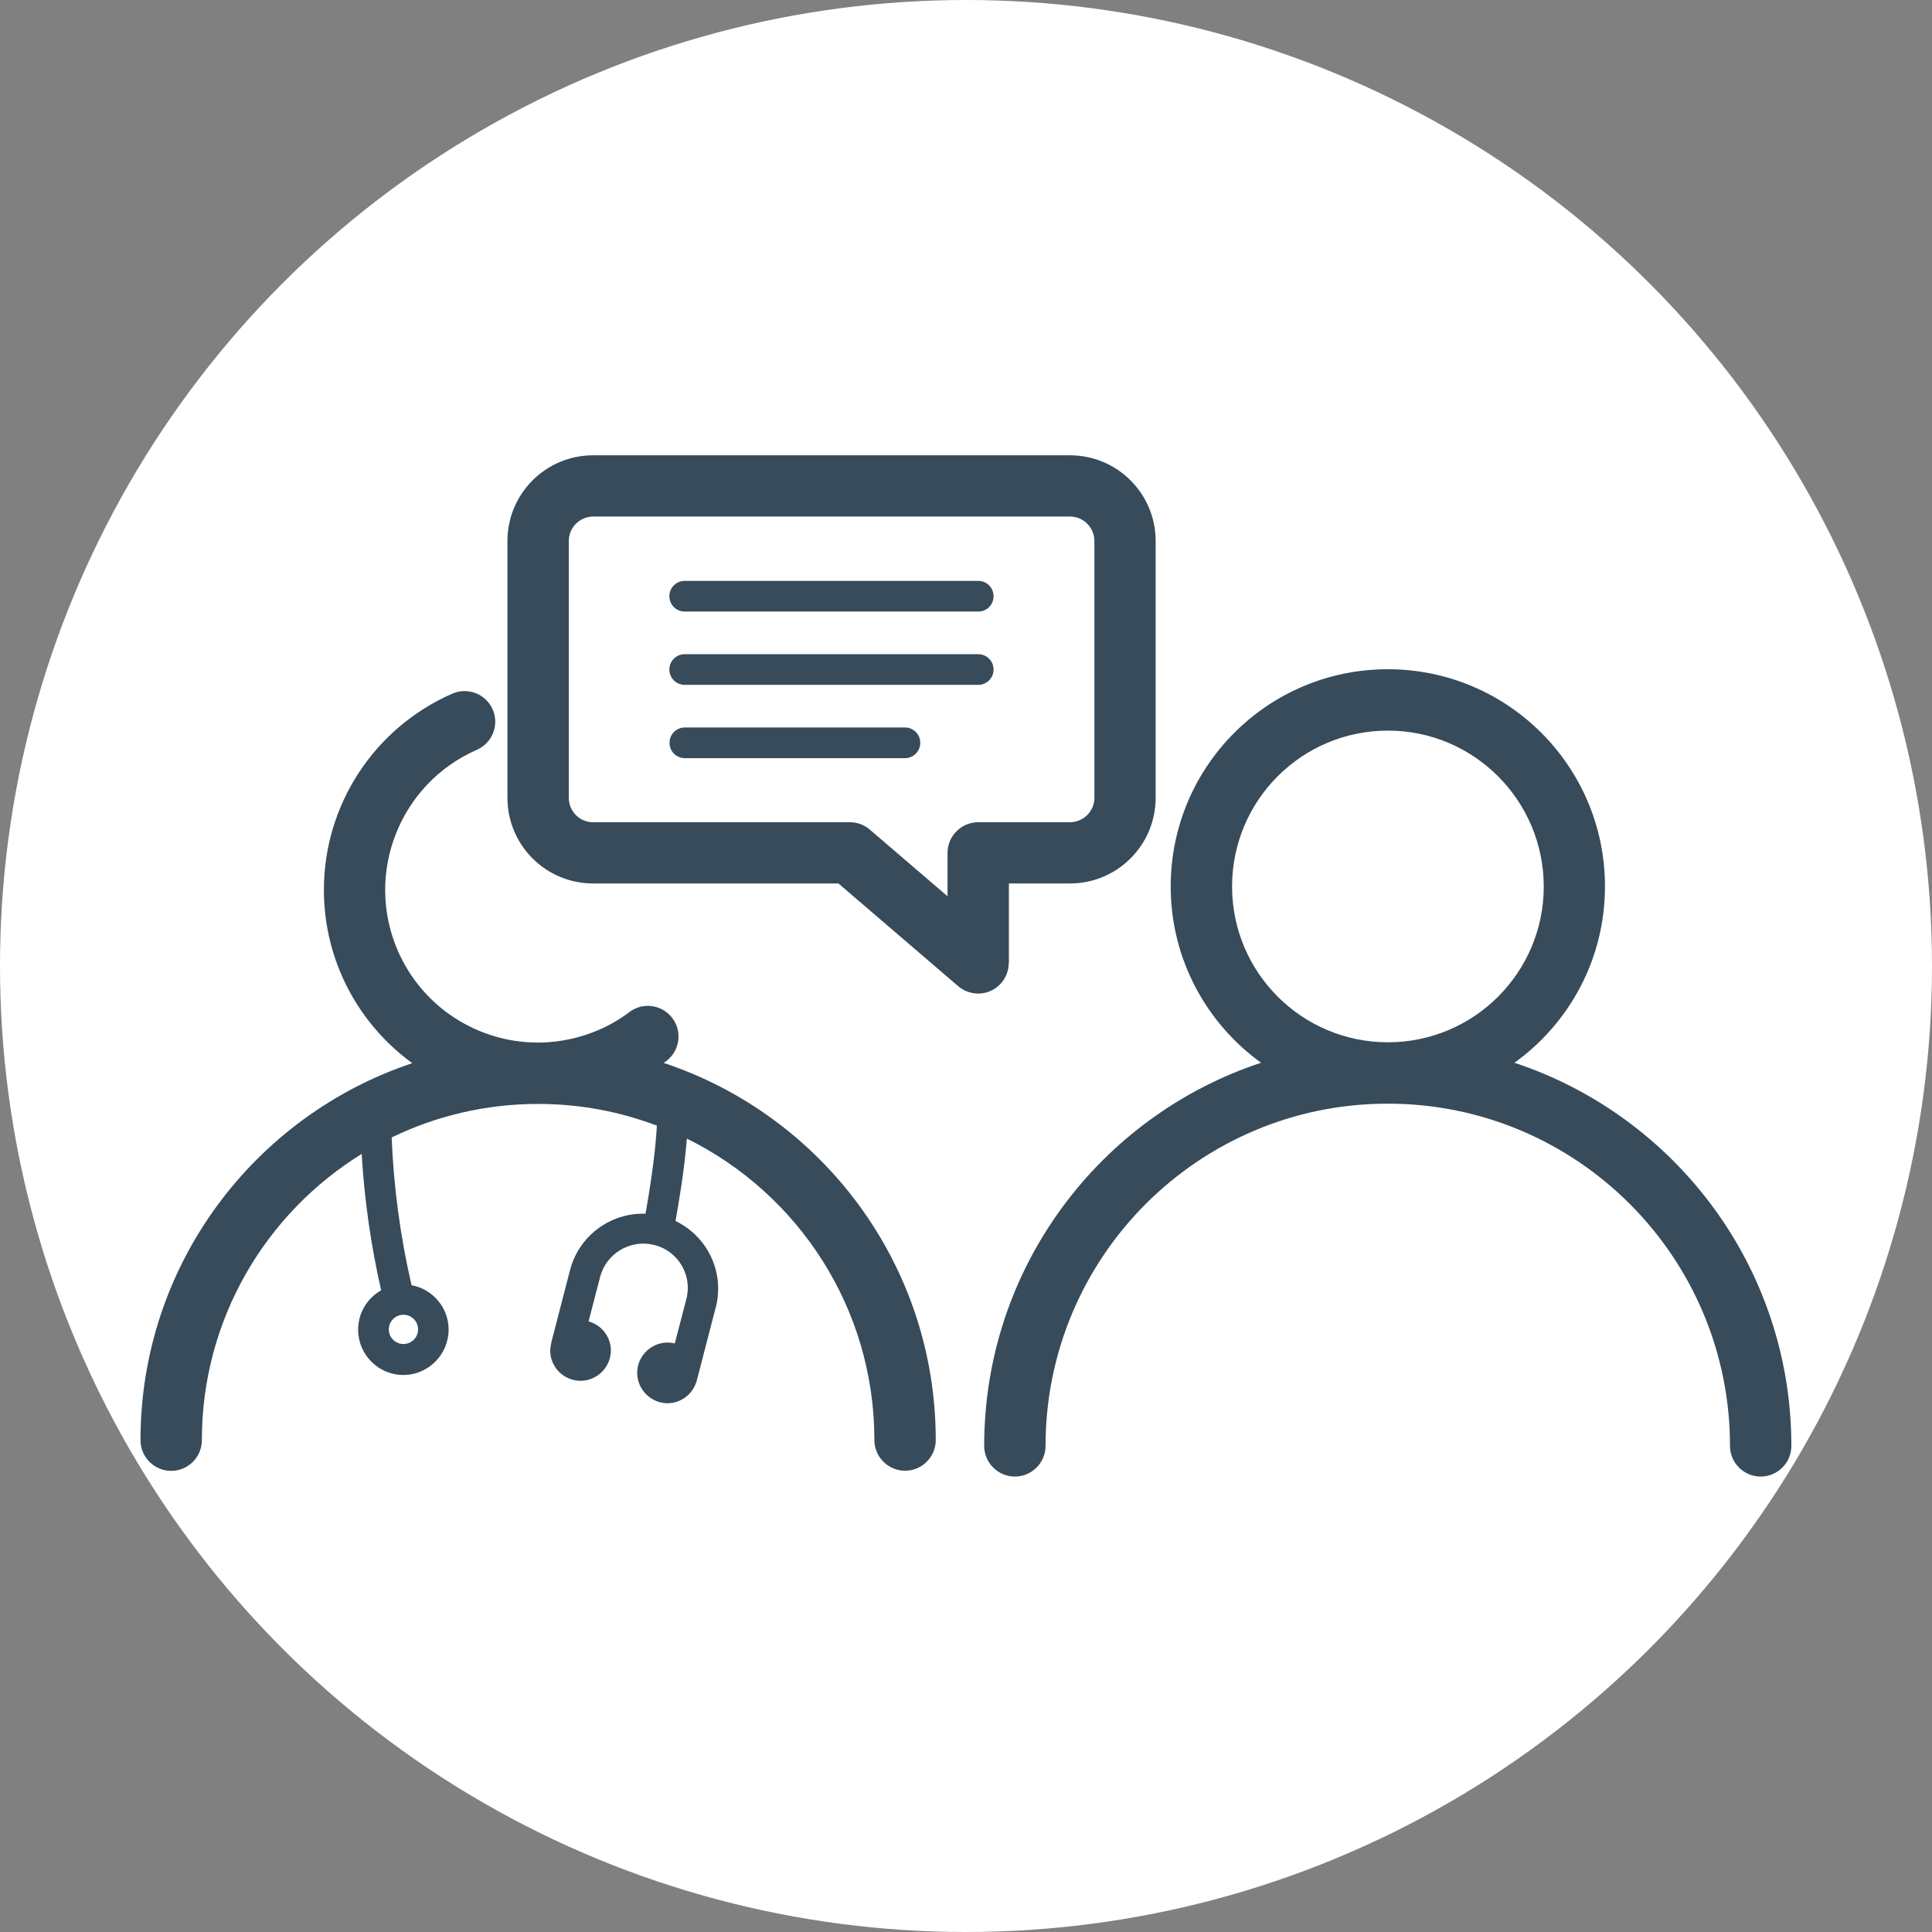
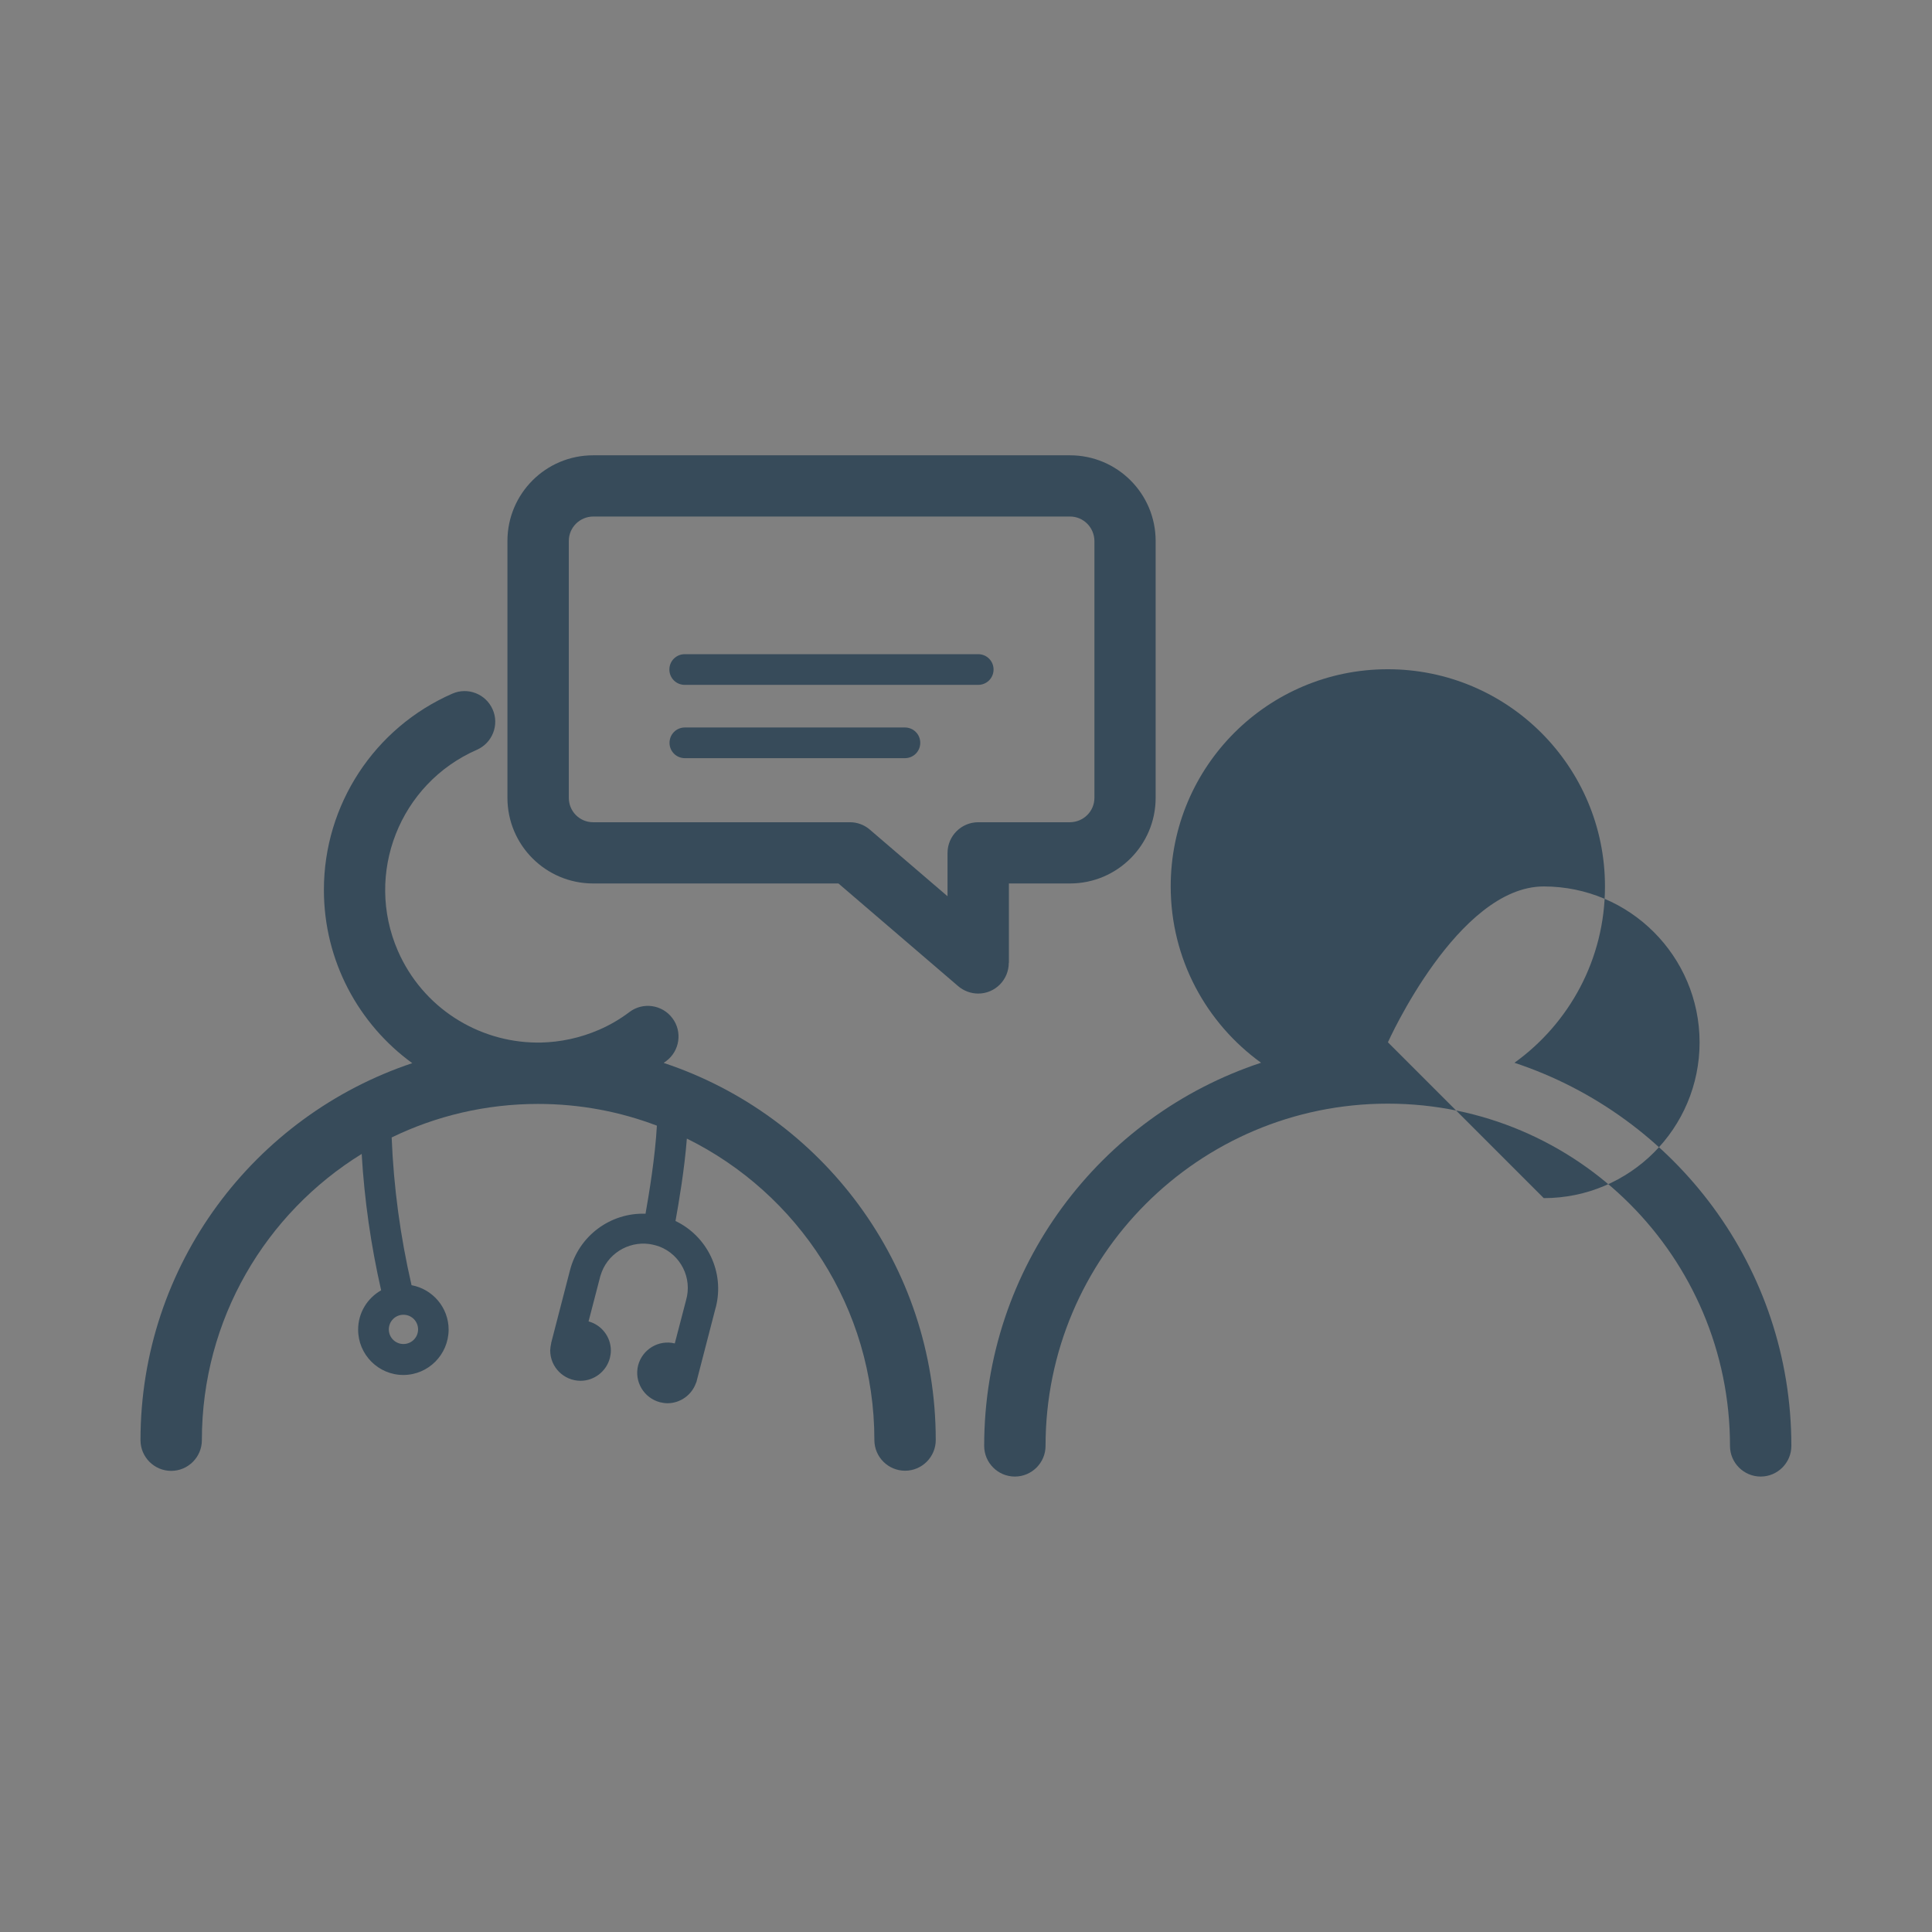
<svg xmlns="http://www.w3.org/2000/svg" id="Layer_1" data-name="Layer 1" viewBox="0 0 136 136">
  <rect x="0" y="0" width="136" height="136" fill="#808080" stroke="none" />
  <defs>
    <style>
      .cls-1 {
        fill: #fff;
      }

      .cls-2 {
        fill: #374b5a;
      }
    </style>
  </defs>
-   <circle class="cls-1" cx="68" cy="68" r="68" />
  <g>
    <path class="cls-2" d="m71.02,67.78v-5.59h4.3c3.33,0,6.03-2.7,6.03-6.03v-18.08c0-3.33-2.7-6.03-6.03-6.03h-33.57c-3.33,0-6.03,2.7-6.03,6.03v18.08c0,3.33,2.7,6.03,6.03,6.03h17.27l8.43,7.23c.39.33.89.52,1.41.52h0s0,0,0,0c1.19,0,2.15-.97,2.15-2.16Zm-2.16-9.9h0c-1.19,0-2.16.97-2.16,2.16v3.05l-5.47-4.69c-.39-.34-.89-.52-1.4-.52h-18.08c-.95,0-1.71-.77-1.71-1.72v-18.08c0-.95.77-1.71,1.71-1.72h33.57c.95,0,1.71.77,1.72,1.72v18.08c0,.95-.77,1.71-1.72,1.72h-6.46Z" />
-     <path class="cls-2" d="m68.86,40.89h-20.66c-.6,0-1.08.48-1.08,1.08s.48,1.08,1.08,1.08h20.66c.6,0,1.08-.48,1.08-1.08s-.48-1.08-1.08-1.08Z" />
    <path class="cls-2" d="m68.86,46.05h-20.66c-.6,0-1.08.48-1.08,1.08s.48,1.08,1.08,1.08h20.66c.6,0,1.08-.48,1.08-1.08s-.48-1.08-1.08-1.08Z" />
    <path class="cls-2" d="m63.7,51.21h-15.49c-.6,0-1.08.48-1.08,1.08s.48,1.08,1.08,1.08h15.49c.6,0,1.08-.48,1.08-1.08s-.48-1.08-1.08-1.08Z" />
    <path class="cls-2" d="m46.73,74.81c.06-.04.11-.08.17-.12.95-.71,1.15-2.07.43-3.02-.71-.95-2.07-1.15-3.02-.43-.66.5-1.38.92-2.14,1.25-1.34.58-2.73.87-4.11.9-.06,0-.12,0-.18,0-.05,0-.09,0-.14,0-4.1-.05-7.98-2.45-9.73-6.45-2.37-5.44.12-11.78,5.56-14.16,1.09-.48,1.59-1.75,1.11-2.84-.48-1.09-1.75-1.59-2.84-1.11-5.49,2.4-9.04,7.82-9.04,13.81,0,5.01,2.45,9.46,6.22,12.2-11.11,3.71-19.13,14.18-19.13,26.54h0c0,1.19.97,2.16,2.16,2.16,1.19,0,2.16-.97,2.16-2.16,0-8.52,4.5-15.98,11.25-20.15.19,3.23.65,6.44,1.37,9.6-.97.55-1.62,1.58-1.62,2.77,0,1.76,1.43,3.19,3.18,3.19,1.76,0,3.18-1.43,3.19-3.19,0-1.56-1.13-2.86-2.61-3.13-.79-3.42-1.26-6.9-1.4-10.4,3.11-1.51,6.61-2.36,10.3-2.36,2.95,0,5.77.54,8.37,1.53-.12,2.19-.55,4.79-.8,6.2-2.44-.09-4.69,1.53-5.32,3.99l-1.32,5.1s0,.02,0,.03c-.04.16-.06.32-.07.5,0,1.18.95,2.13,2.13,2.14.97,0,1.82-.66,2.07-1.6.04-.17.07-.35.07-.53,0-.98-.67-1.81-1.57-2.05l.79-3.04c.01-.06.03-.12.05-.18.44-1.51,1.92-2.43,3.43-2.23,0,0,.36.05.72.18,1.5.58,2.33,2.22,1.87,3.79l-.79,3.03c-1.13-.28-2.28.41-2.58,1.54-.29,1.14.4,2.3,1.54,2.6.17.04.35.07.52.07.91,0,1.71-.58,2.01-1.42.03-.06.05-.11.06-.18l1.32-5.1s.01-.04.02-.06c.63-2.49-.61-5-2.84-6.07.23-1.27.63-3.61.8-5.8,7.82,3.86,13.2,11.91,13.2,21.22,0,1.19.97,2.16,2.16,2.16,1.19,0,2.16-.97,2.16-2.16,0-12.36-8.01-22.84-19.13-26.54Zm-18.33,17.74c.57,0,1.03.46,1.03,1.03,0,.57-.46,1.03-1.03,1.03-.57,0-1.03-.46-1.03-1.03,0-.57.46-1.03,1.03-1.03Z" />
-     <path class="cls-2" d="m106.61,74.81c3.85-2.77,6.37-7.29,6.37-12.41h0c0-8.44-6.84-15.29-15.29-15.29-8.44,0-15.28,6.84-15.28,15.29,0,5.11,2.51,9.63,6.36,12.41-11.32,3.74-19.49,14.4-19.49,26.97h0c0,1.19.97,2.16,2.16,2.16,1.19,0,2.16-.97,2.16-2.16h0c0-13.3,10.78-24.08,24.07-24.09,0,0,.02,0,.02,0,0,0,.02,0,.02,0,13.3.01,24.07,10.8,24.07,24.09h0c0,1.19.97,2.16,2.16,2.16,1.19,0,2.16-.97,2.16-2.16,0-12.57-8.18-23.23-19.5-26.97Zm-8.91-1.44c-6.06,0-10.97-4.91-10.97-10.97s4.91-10.97,10.97-10.97h0c6.05,0,10.96,4.91,10.97,10.97,0,6.06-4.91,10.97-10.97,10.97Z" />
+     <path class="cls-2" d="m106.61,74.81c3.85-2.77,6.37-7.29,6.37-12.41h0c0-8.44-6.84-15.29-15.29-15.29-8.44,0-15.28,6.84-15.28,15.29,0,5.11,2.51,9.63,6.36,12.41-11.32,3.74-19.49,14.4-19.49,26.97h0c0,1.19.97,2.16,2.16,2.16,1.19,0,2.16-.97,2.16-2.16h0c0-13.3,10.78-24.08,24.07-24.09,0,0,.02,0,.02,0,0,0,.02,0,.02,0,13.3.01,24.07,10.8,24.07,24.09h0c0,1.19.97,2.16,2.16,2.16,1.19,0,2.16-.97,2.16-2.16,0-12.57-8.18-23.23-19.5-26.97Zm-8.91-1.44s4.91-10.97,10.97-10.97h0c6.05,0,10.96,4.91,10.97,10.97,0,6.06-4.91,10.97-10.97,10.97Z" />
  </g>
</svg>